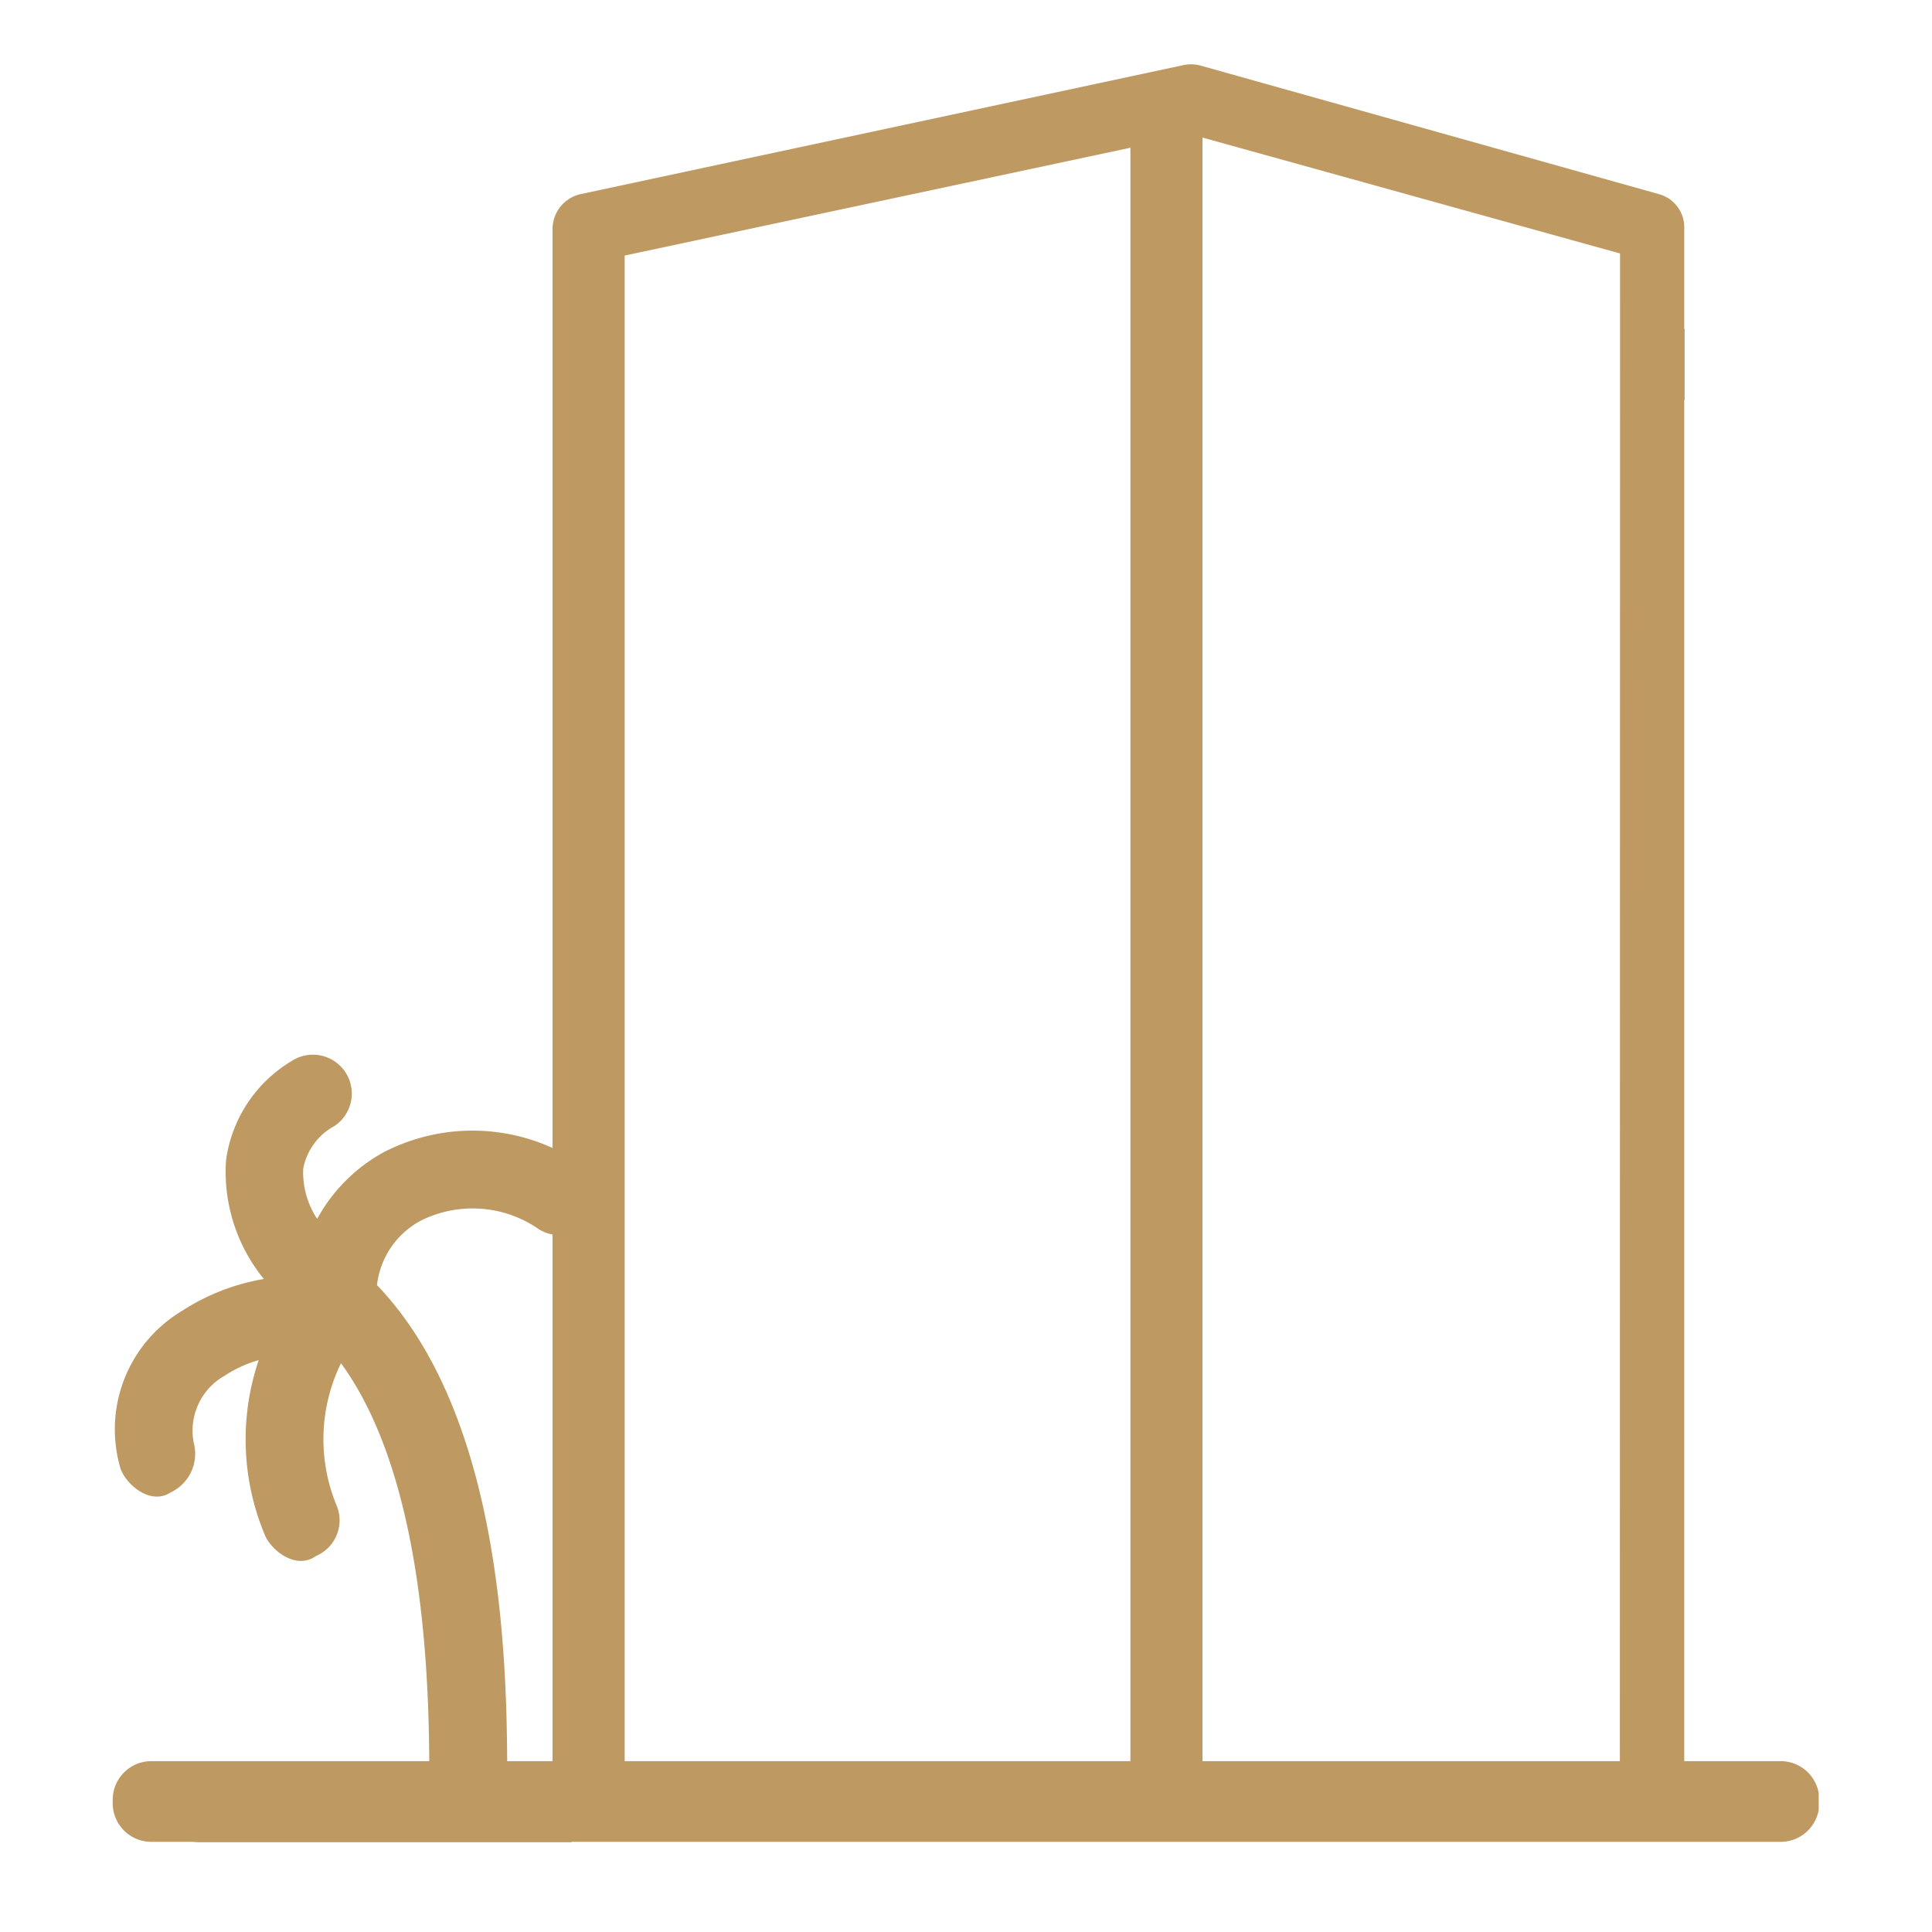
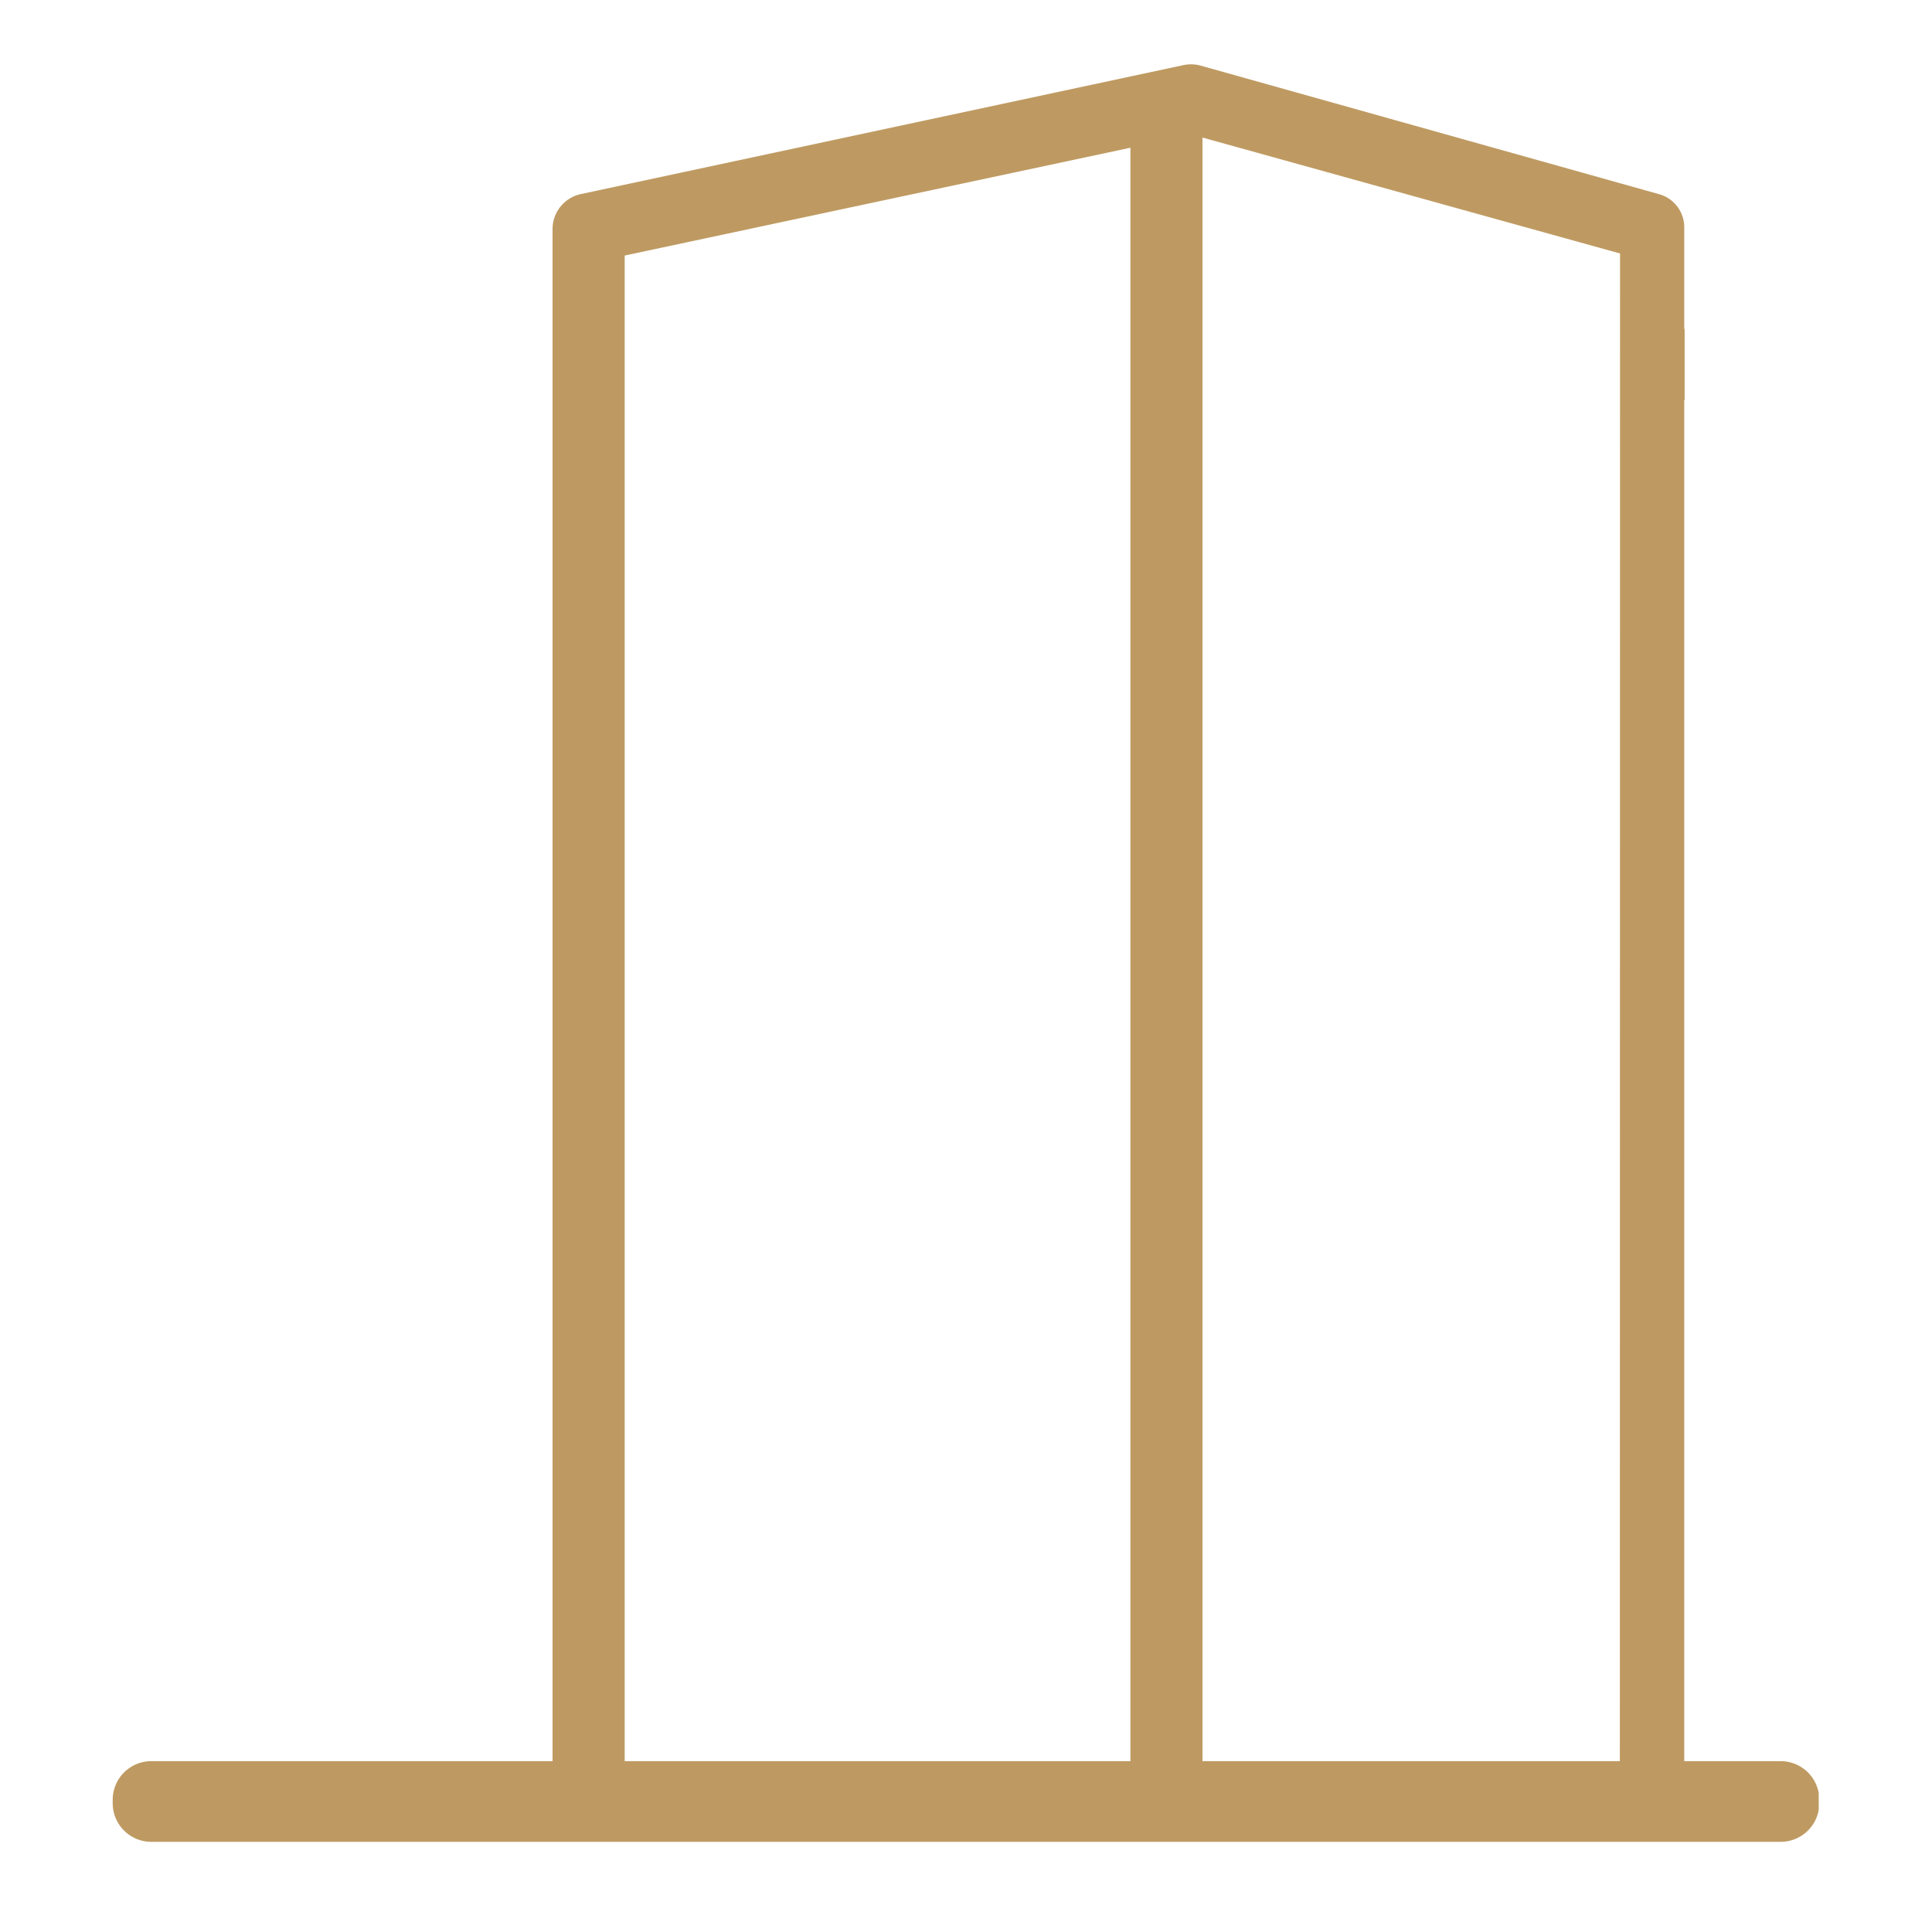
<svg xmlns="http://www.w3.org/2000/svg" width="30" height="30" viewBox="0 0 30 30">
  <defs>
    <clipPath id="clip-path">
      <rect id="Rectangle_13010" data-name="Rectangle 13010" width="26.491" height="27.606" fill="#be9a62" />
    </clipPath>
  </defs>
  <g id="Group_83058" data-name="Group 83058" transform="translate(-468 -207)">
    <rect id="Rectangle_20747" data-name="Rectangle 20747" width="30" height="30" transform="translate(468 207)" fill="#fff" opacity="0" />
    <g id="Group_83052" data-name="Group 83052" transform="translate(469.75 208)">
      <g id="Group_68016" data-name="Group 68016" clip-path="url(#clip-path)">
-         <path id="Path_68705" data-name="Path 68705" d="M7.384,306.462H6.6c-.008-1.9-.149-5.491-2.022-7.445a1.3,1.3,0,0,1,.679-1,1.8,1.8,0,0,1,1.8.109.6.6,0,0,0,.708-.977,3,3,0,0,0-3.087-.193,2.6,2.6,0,0,0-1.029,1.033,1.316,1.316,0,0,1-.217-.776.952.952,0,0,1,.486-.667.6.6,0,0,0-.671-1.005,2.128,2.128,0,0,0-1.013,1.536,2.635,2.635,0,0,0,.587,1.845,3.367,3.367,0,0,0-1.278.5,2.142,2.142,0,0,0-.945,2.452c.092.245.464.567.776.362a.663.663,0,0,0,.358-.772.98.98,0,0,1,.482-1.041,1.918,1.918,0,0,1,.527-.241,3.84,3.84,0,0,0,.1,2.726c.1.229.482.539.792.314a.6.6,0,0,0,.314-.792,2.691,2.691,0,0,1,.072-2.2c1.246,1.709,1.363,4.679,1.371,6.231H1.824a.6.6,0,0,0,0,1.206H7.6c-.062-.4-.133-.806-.215-1.206" transform="translate(-0.474 -280.062)" fill="#be9a62" />
        <path id="Path_68706" data-name="Path 68706" d="M116.981,26.464V5.209h.006v-1.1h-.006V2.533a.533.533,0,0,0-.388-.517l-7.132-2A.569.569,0,0,0,109.2.012l-9.345,2a.557.557,0,0,0-.447.525V26.464H97.661v1.122h19.326V26.464Zm-8.6,0h-7.853V2.968l7.853-1.674Zm7.6,0H109.5V1.183c0-.016,0-.031,0-.047l6.484,1.8Z" transform="translate(-92.578 0)" fill="#be9a62" />
        <path id="Path_68707" data-name="Path 68707" d="M25.893,507.56H.6a.6.6,0,0,1-.6-.6v-.053a.6.6,0,0,1,.6-.6h25.3a.6.6,0,0,1,.6.6v.053a.6.6,0,0,1-.6.6" transform="translate(0 -479.96)" fill="#be9a62" />
      </g>
    </g>
  </g>
</svg>